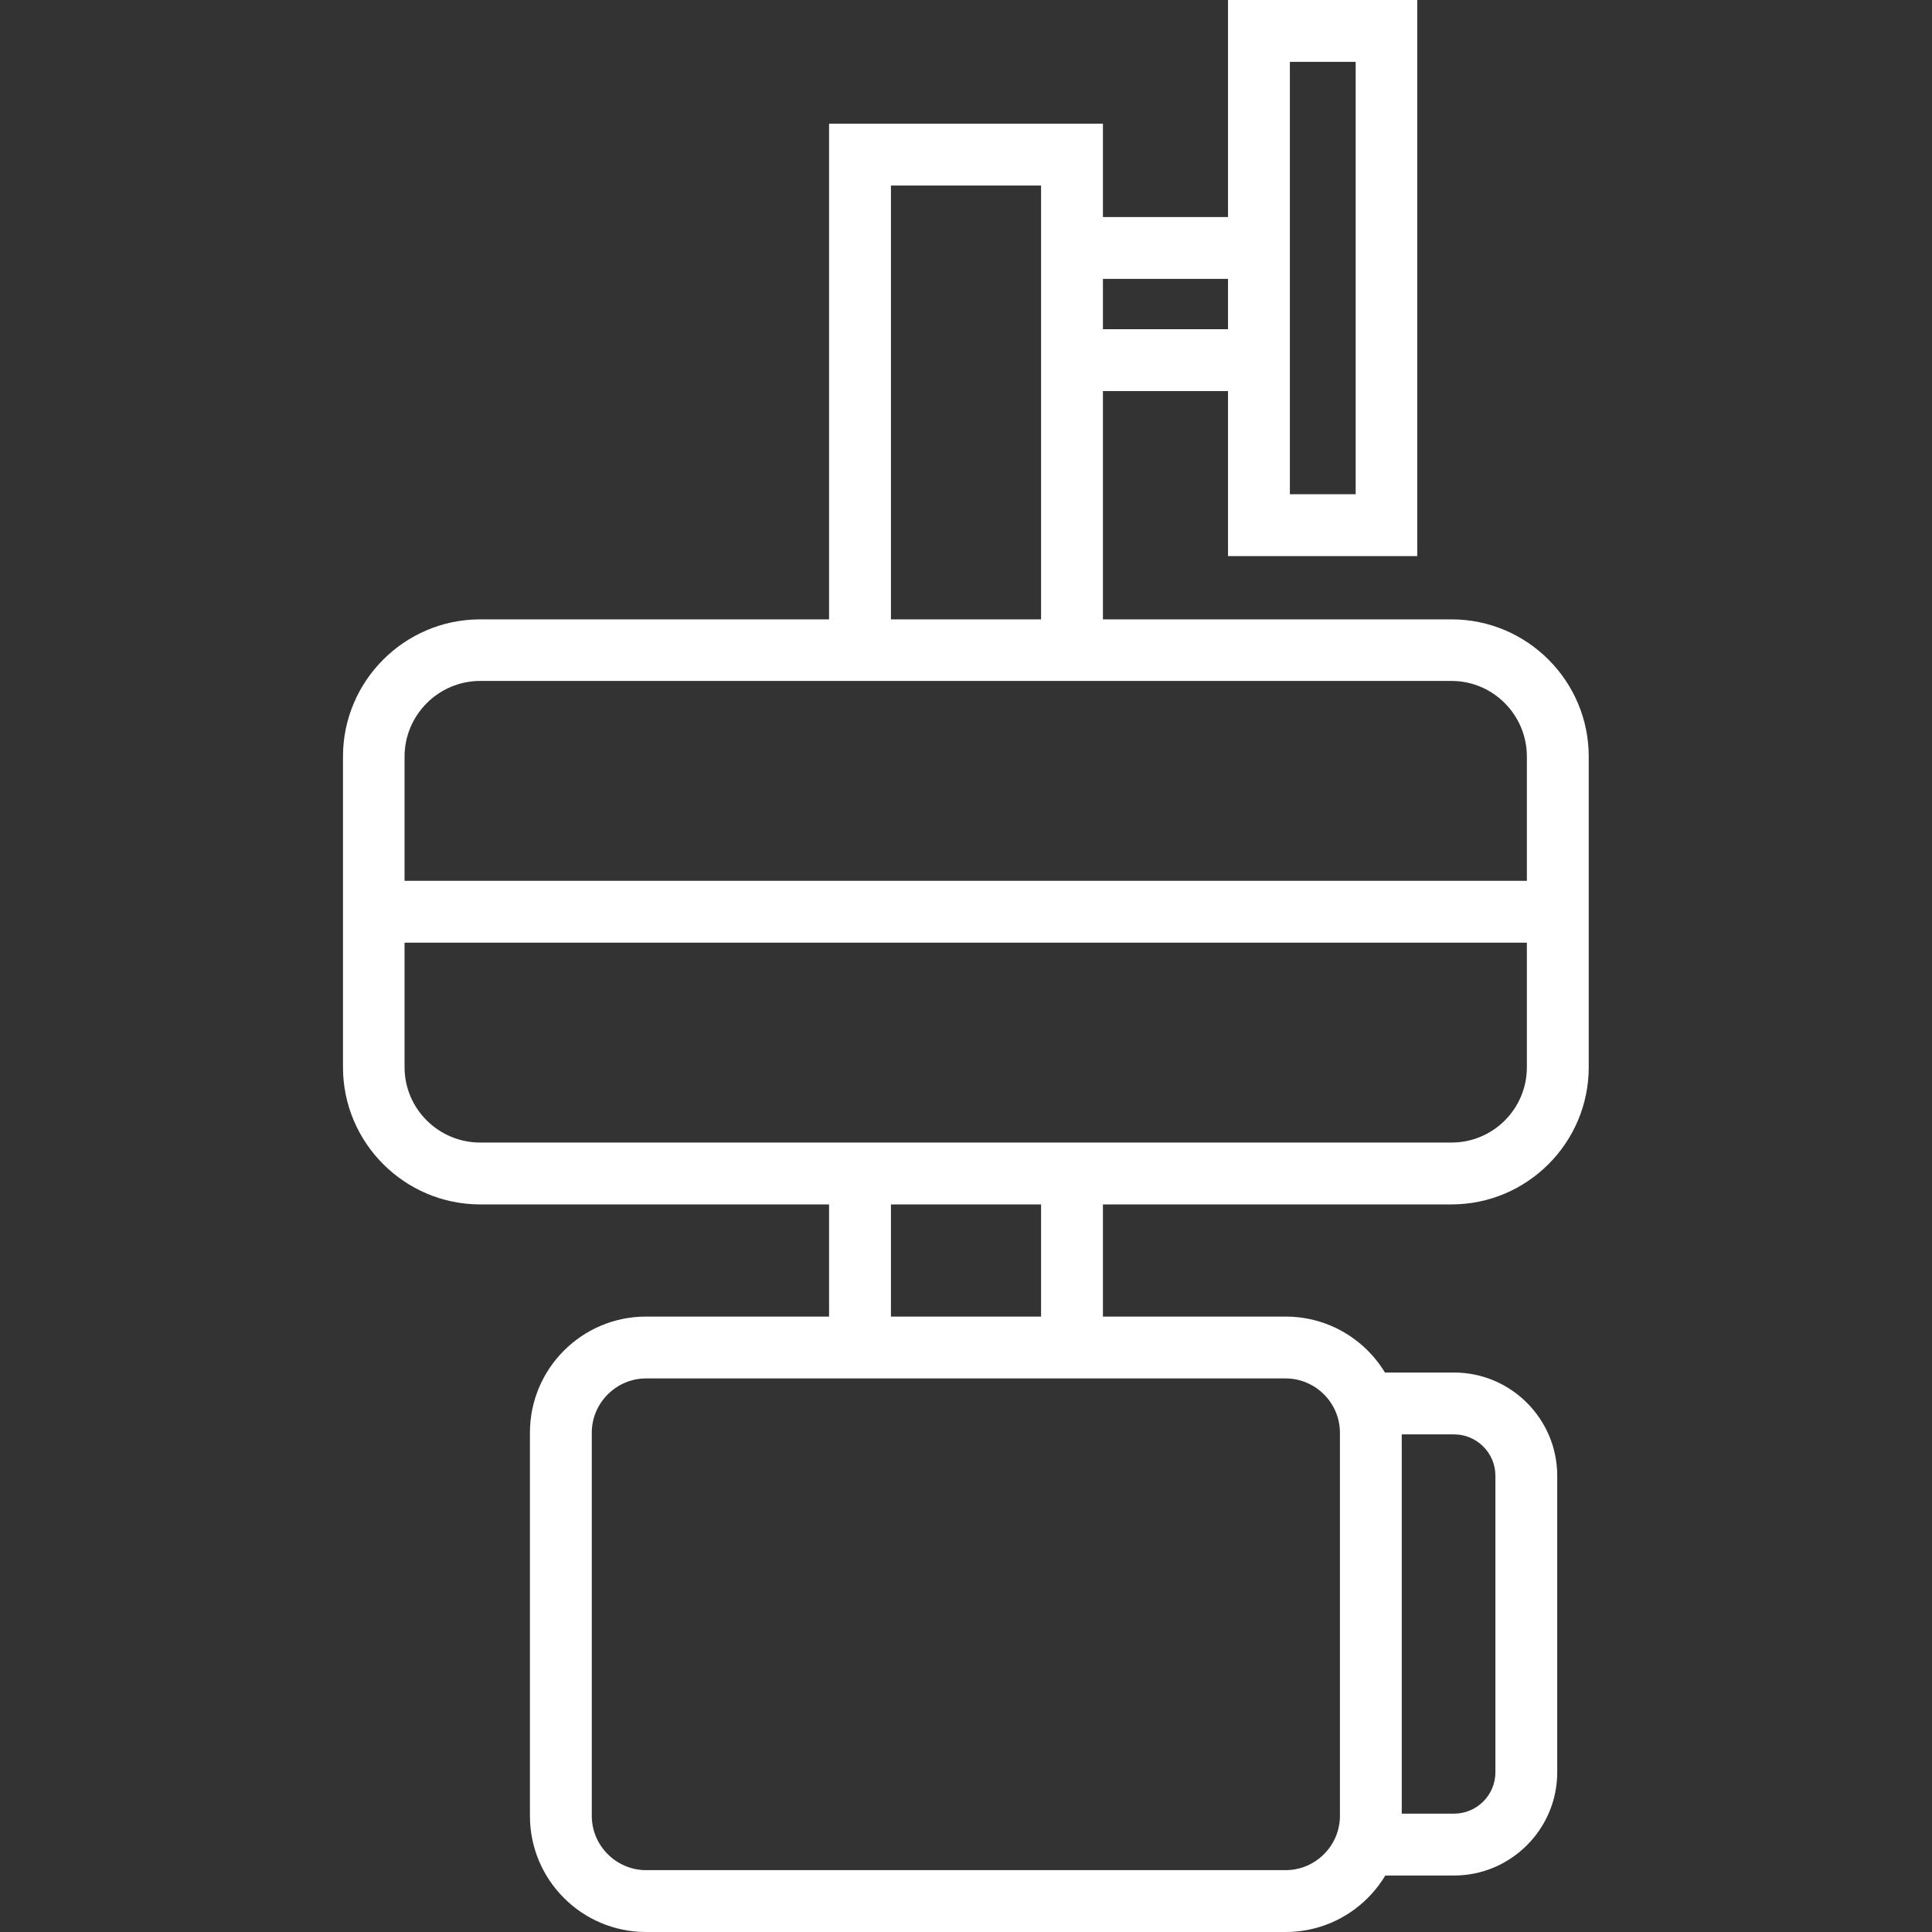
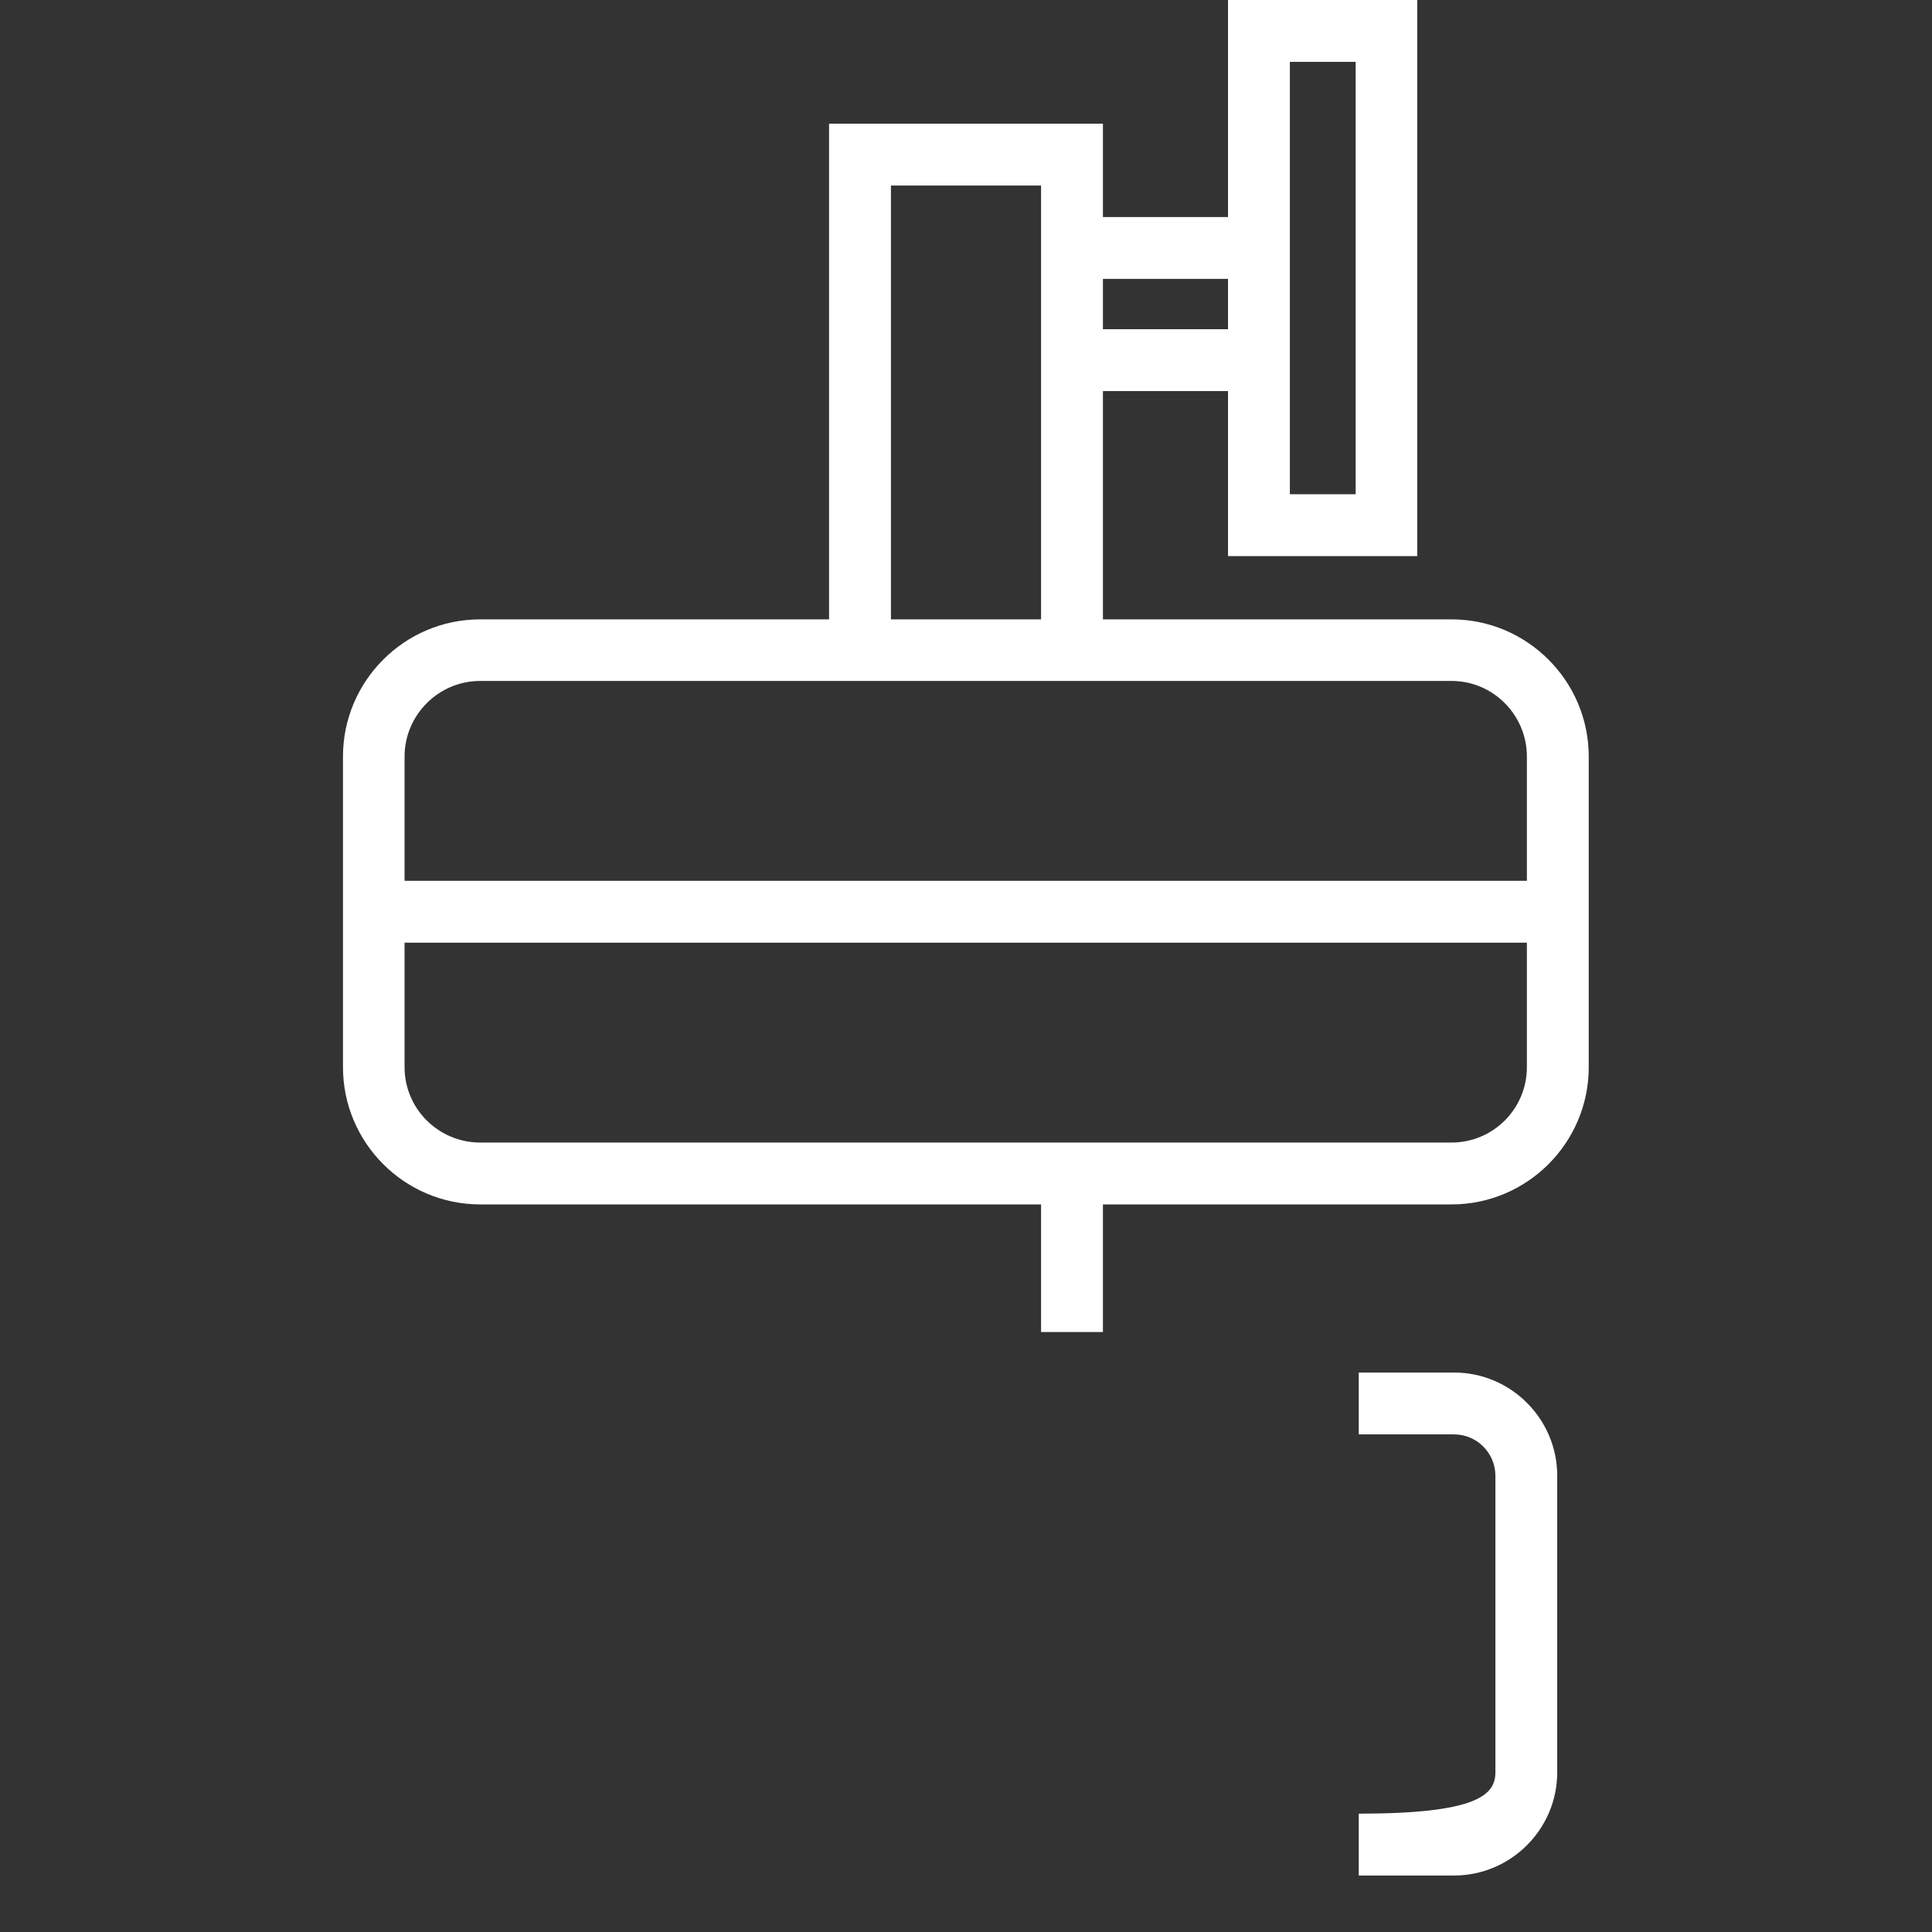
<svg xmlns="http://www.w3.org/2000/svg" width="55" height="55" viewBox="0 0 55 55" fill="none" aria-hidden="true">
  <rect x="0" y="0" width="55" height="55" fill="#333333" stroke="none" />
  <g clip-path="url(#clip0_1100_127)">
-     <path d="M36.608 55H18.392C16.567 55 15.086 53.52 15.086 51.695V40.786C15.086 38.961 16.567 37.48 18.392 37.48H36.6C38.425 37.48 39.905 38.961 39.905 40.786V51.695C39.905 53.52 38.425 55 36.6 55H36.608ZM18.392 39.241C17.544 39.241 16.847 39.938 16.847 40.786V51.695C16.847 52.543 17.544 53.239 18.392 53.239H36.6C37.448 53.239 38.145 52.543 38.145 51.695V40.786C38.145 39.938 37.448 39.241 36.6 39.241H18.392Z" fill="white" />
-     <path d="M41.394 53.392H38.681V51.631H41.394C42.042 51.631 42.571 51.102 42.571 50.454V42.011C42.571 41.362 42.042 40.834 41.394 40.834H38.681V39.073H41.394C43.011 39.073 44.331 40.394 44.331 42.011V50.454C44.331 52.071 43.011 53.392 41.394 53.392Z" fill="white" />
+     <path d="M41.394 53.392H38.681V51.631C42.042 51.631 42.571 51.102 42.571 50.454V42.011C42.571 41.362 42.042 40.834 41.394 40.834H38.681V39.073H41.394C43.011 39.073 44.331 40.394 44.331 42.011V50.454C44.331 52.071 43.011 53.392 41.394 53.392Z" fill="white" />
    <path d="M31.398 33.406H29.637V37.92H31.398V33.406Z" fill="white" />
-     <path d="M25.363 33.406H23.602V37.92H25.363V33.406Z" fill="white" />
    <path d="M31.398 18.504H29.637V5.282H25.363V18.504H23.602V3.521H31.398V18.504Z" fill="white" />
    <path d="M40.346 15.831H34.959V0H40.346V15.831ZM36.72 14.07H38.593V1.761H36.72V14.07Z" fill="white" />
    <path d="M41.33 34.287H13.67C11.517 34.287 9.764 32.534 9.764 30.381V21.538C9.764 19.385 11.517 17.632 13.67 17.632H41.322C43.475 17.632 45.228 19.385 45.228 21.538V30.381C45.228 32.534 43.475 34.287 41.322 34.287H41.33ZM13.67 19.385C12.486 19.385 11.517 20.353 11.517 21.538V30.381C11.517 31.566 12.486 32.526 13.67 32.526H41.322C42.507 32.526 43.467 31.566 43.467 30.381V21.538C43.467 20.353 42.507 19.385 41.322 19.385H13.67Z" fill="white" />
    <path d="M44.539 25.075H10.469V26.836H44.539V25.075Z" fill="white" />
    <path d="M36.016 6.179H30.869V7.939H36.016V6.179Z" fill="white" />
    <path d="M36.016 9.372H30.869V11.133H36.016V9.372Z" fill="white" />
  </g>
  <defs>
    <clipPath id="clip0_1100_127">
      <rect width="35.471" height="55" fill="white" transform="translate(9.764)" />
    </clipPath>
  </defs>
</svg>